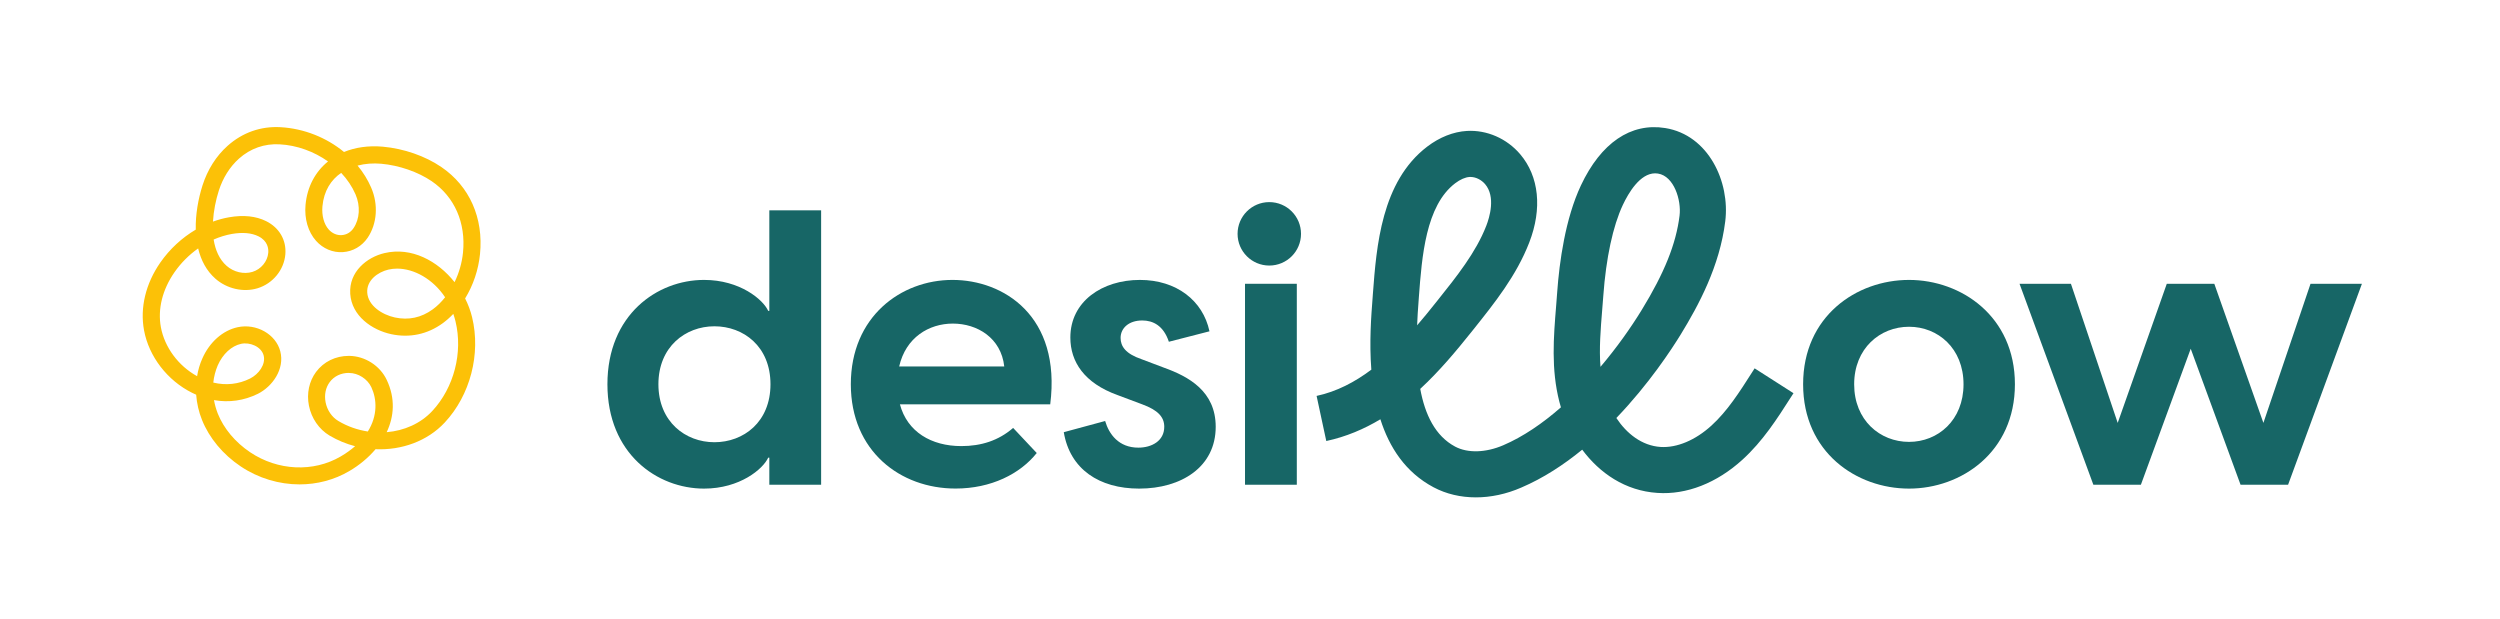
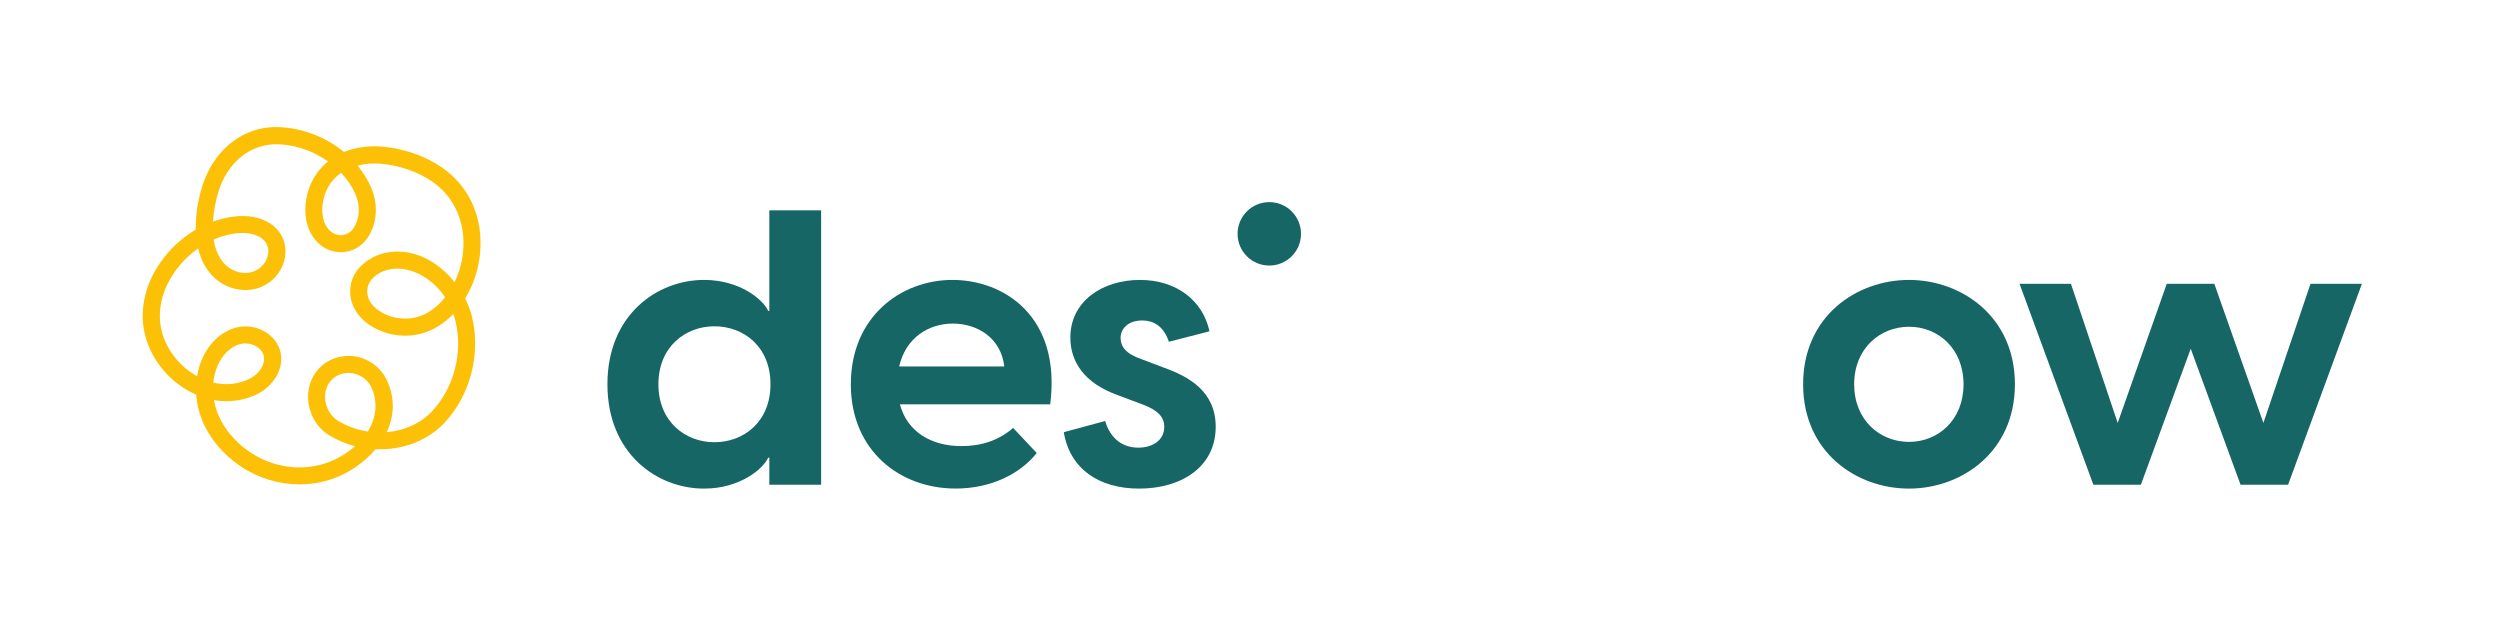
<svg xmlns="http://www.w3.org/2000/svg" version="1.1" id="Calque_1" x="0px" y="0px" viewBox="0 0 433.43 107.27" style="enable-background:new 0 0 433.43 107.27;" xml:space="preserve">
  <style type="text/css">
	.st0{fill:#176666;}
	.st1{fill:#FCC107;}
</style>
  <g>
    <g>
      <path class="st0" d="M133.38,84.04v-4.69h-0.2c-0.87,1.94-4.89,5.36-11.12,5.36c-8.11,0-16.75-6.03-16.75-18.09    s8.64-18.09,16.75-18.09c6.23,0,10.25,3.42,11.12,5.36h0.2V36.47h8.98v47.57H133.38z M123.86,76.67c5.03,0,9.72-3.48,9.72-10.05    c0-6.57-4.69-10.05-9.72-10.05c-5.02,0-9.71,3.55-9.71,10.05S118.84,76.67,123.86,76.67z" />
      <path class="st0" d="M147.51,66.62c0-11.73,8.71-18.09,17.62-18.09c8.84,0,18.89,6.23,16.95,21.57h-26.06    c1.27,4.76,5.43,7.24,10.65,7.24c3.42,0,6.43-0.94,8.98-3.15l4.09,4.35c-2.88,3.62-7.91,6.16-14.07,6.16    C156.09,84.71,147.51,78.21,147.51,66.62z M174.11,63.54c-0.54-4.96-4.69-7.44-8.91-7.44c-4.15,0-8.17,2.41-9.31,7.44H174.11z" />
      <path class="st0" d="M184.43,74.93l7.17-1.94c0.67,2.28,2.35,4.62,5.76,4.62c2.28,0,4.49-1.14,4.49-3.62    c0-1.67-1.07-2.88-3.82-3.89l-4.29-1.61c-5.76-2.08-8.17-5.76-8.17-9.98c0-6.23,5.49-9.98,12.06-9.98c6.3,0,10.92,3.55,12.06,8.91    l-7.04,1.81c-0.94-2.81-2.75-3.69-4.62-3.69c-2.34,0-3.75,1.34-3.75,3.02c0,1.47,0.87,2.75,3.62,3.69l3.89,1.47    c4.29,1.54,8.98,4.09,8.98,10.25c0,6.97-5.96,10.72-13.27,10.72C190.59,84.71,185.5,81.36,184.43,74.93z" />
-       <path class="st0" d="M215.85,49.2h8.98v34.84h-8.98V49.2z" />
      <path class="st0" d="M312.61,66.62c0-11.79,9.25-18.09,18.36-18.09c9.04,0,18.36,6.3,18.36,18.09c0,11.79-9.31,18.09-18.36,18.09    C321.86,84.71,312.61,78.42,312.61,66.62z M330.97,76.61c5.02,0,9.45-3.75,9.45-9.98s-4.42-9.98-9.45-9.98    c-5.03,0-9.51,3.75-9.51,9.98S325.94,76.61,330.97,76.61z" />
      <path class="st0" d="M379.81,60.46l-8.64,23.58h-8.24l-12.8-34.84h8.91l8.11,24.12l8.51-24.12h8.24l8.51,24.12l8.17-24.12h8.91    l-12.8,34.84h-8.24L379.81,60.46z" />
-       <path class="st0" d="M255.87,86.23c-2.62,0-5.13-0.58-7.33-1.75c-4.91-2.61-7.69-6.97-9.22-11.79c-2.83,1.7-5.94,3.03-9.38,3.77    l-1.68-7.82c3.49-0.75,6.63-2.4,9.49-4.55c-0.37-4.81-0.02-9.33,0.21-12.31l0.06-0.84c0.62-8.21,1.46-19.46,9.43-25.53    c2.15-1.63,4.52-2.57,6.87-2.71c3.45-0.2,6.91,1.3,9.24,4.04c3.27,3.85,3.85,9.42,1.57,15.3c-2.23,5.76-6,10.47-9.64,15.03    l-0.4,0.5c-2.66,3.33-5.55,6.79-8.86,9.85c0.82,4.46,2.6,8.17,6.05,10.01c2.18,1.16,5.29,1.07,8.33-0.23    c3.46-1.48,6.85-3.81,10.01-6.58c-0.1-0.32-0.19-0.64-0.27-0.96c-1.45-5.67-1-11.23-0.56-16.61c0.06-0.78,0.13-1.57,0.18-2.35    c0.38-5.29,1.41-12.8,4.12-18.56c3.47-7.37,8.65-10.9,14.61-9.94c7.52,1.21,11.26,9.34,10.41,16.17    c-0.96,7.79-4.62,14.55-7.69,19.57c-1.6,2.61-5.54,8.64-11.19,14.53c1.77,2.68,4.4,4.8,7.66,5.02c2.84,0.18,6.04-1.17,8.82-3.7    c2.77-2.52,4.86-5.8,7.07-9.27l0.42-0.66l6.74,4.31l-0.42,0.65c-2.4,3.76-4.88,7.65-8.43,10.88c-4.44,4.04-9.68,6.1-14.72,5.76    c-5.61-0.36-10.04-3.44-13.06-7.5c-3.2,2.62-6.75,4.94-10.56,6.57C261.14,85.67,258.45,86.23,255.87,86.23z M286.96,30.05    c-2.62,0-4.62,3.38-5.61,5.49c-1.71,3.63-2.91,9.21-3.38,15.73c-0.06,0.8-0.12,1.61-0.19,2.41c-0.28,3.44-0.55,6.75-0.3,9.92    c2.78-3.28,5.21-6.7,7.14-9.85c3.94-6.43,5.97-11.48,6.57-16.37c0.33-2.67-0.96-6.85-3.74-7.29    C287.28,30.06,287.12,30.05,286.96,30.05z M254.95,30.68c-0.05,0-0.1,0-0.15,0c-0.75,0.04-1.64,0.43-2.51,1.09    c-5.11,3.89-5.77,12.69-6.3,19.76l-0.06,0.85c-0.1,1.31-0.19,2.66-0.24,4.02c1.1-1.27,2.15-2.57,3.16-3.84l0.4-0.5    c3.26-4.08,6.64-8.3,8.43-12.92c0.56-1.44,1.66-5.03-0.21-7.22C256.82,31.16,255.85,30.68,254.95,30.68z" />
      <circle class="st0" cx="220.06" cy="40.54" r="5.5" />
    </g>
    <path class="st1" d="M51.93,83.98c-3.53,0-7.11-1.05-10.2-3.12c-3.08-2.06-5.46-4.93-6.71-8.06c-0.57-1.42-0.9-2.9-1.01-4.37   c-0.23-0.1-0.46-0.21-0.69-0.32c-4.31-2.14-7.51-6.3-8.35-10.85c-0.72-3.91,0.28-8.08,2.83-11.75c1.63-2.34,3.76-4.3,6.14-5.7   c-0.06-2.6,0.42-5.3,1.17-7.67c0.87-2.72,2.37-5.1,4.35-6.86v0c2.58-2.3,5.75-3.42,9.17-3.23c4.09,0.23,7.99,1.81,11.01,4.3   c1.95-0.8,4.23-1.14,6.73-0.92c3.64,0.33,7.34,1.61,10.15,3.53c4.89,3.33,7.33,8.83,6.7,15.1c-0.28,2.75-1.19,5.42-2.58,7.68   c0.53,1.05,0.94,2.15,1.21,3.26c1.54,6.36-0.32,13.52-4.75,18.26c-3.01,3.23-7.48,4.82-11.99,4.62c-1.27,1.5-2.84,2.79-4.55,3.79   C57.93,83.22,54.94,83.98,51.93,83.98z M37.1,69.37c0.14,0.79,0.36,1.57,0.66,2.34c1.03,2.58,3.02,4.96,5.61,6.7   c4.8,3.22,10.95,3.5,15.69,0.73c0.96-0.56,1.79-1.16,2.5-1.78c-1.53-0.4-3.02-1.01-4.42-1.84c-1.84-1.1-3.14-2.99-3.58-5.19   c-0.42-2.1,0.03-4.22,1.23-5.84c1.32-1.78,3.39-2.79,5.68-2.79c0.03,0,0.05,0,0.08,0c2.73,0.03,5.34,1.7,6.5,4.17   c1.52,3.21,1.28,6.33-0.01,9.06c3.03-0.25,5.88-1.5,7.9-3.67c3.76-4.03,5.35-10.13,4.03-15.55c-0.11-0.44-0.23-0.87-0.38-1.29   c-0.57,0.6-1.18,1.14-1.82,1.61c-2.65,1.93-5.74,2.59-8.93,1.91c-3.36-0.72-6.87-3.17-7.12-7c-0.25-3.83,2.9-6.35,5.94-7.06   c4.67-1.1,9.2,1.33,12.15,5.04c0.77-1.59,1.28-3.35,1.46-5.13c0.52-5.16-1.46-9.66-5.42-12.37c-2.38-1.62-5.65-2.75-8.75-3.03   c-1.38-0.12-2.79-0.03-4.11,0.32c0.97,1.16,1.77,2.45,2.36,3.82c1.27,2.93,1.03,6.26-0.61,8.69c-1,1.47-2.56,2.38-4.29,2.49   c-1.75,0.12-3.45-0.6-4.66-1.96c-1.38-1.55-2.04-3.82-1.82-6.24c0.29-3.15,1.7-5.74,3.9-7.52c-2.41-1.71-5.37-2.81-8.4-2.97   c-2.62-0.14-5.06,0.71-7.04,2.48c-1.58,1.41-2.79,3.34-3.5,5.56c-0.52,1.63-0.9,3.5-1.01,5.36c0.91-0.33,1.85-0.59,2.78-0.75   c2.5-0.44,4.67-0.21,6.44,0.67c2.29,1.14,3.53,3.29,3.33,5.75c-0.23,2.71-2.17,5.08-4.83,5.89c-2.44,0.74-5.3,0.09-7.29-1.66   c-1.57-1.38-2.51-3.21-3-5.25c-1.57,1.11-2.98,2.51-4.11,4.14c-2.09,3.01-2.93,6.39-2.35,9.52c0.65,3.49,3.03,6.7,6.28,8.49   c0.17-1.06,0.47-2.09,0.9-3.05c1.25-2.85,3.54-4.88,6.13-5.44c3.24-0.7,6.62,1.21,7.39,4.17c0.81,3.11-1.39,6.12-3.87,7.37   C42.31,69.46,39.7,69.83,37.1,69.37z M60.47,64.65c-1.35,0-2.56,0.58-3.31,1.6c-0.71,0.96-0.96,2.2-0.71,3.5   c0.27,1.37,1.09,2.57,2.2,3.23c1.6,0.96,3.35,1.56,5.12,1.83c1.73-2.76,1.58-5.61,0.61-7.68c-0.68-1.44-2.27-2.46-3.86-2.47   C60.5,64.65,60.48,64.65,60.47,64.65z M36.98,66.33c2.2,0.53,4.4,0.29,6.39-0.71c1.47-0.74,2.74-2.43,2.34-3.99   c-0.4-1.55-2.4-2.35-3.91-2.02c-1.66,0.36-3.18,1.76-4.05,3.74C37.35,64.29,37.09,65.29,36.98,66.33z M68.85,46.57   c-0.52,0-1.02,0.06-1.51,0.17c-1.86,0.44-3.81,1.88-3.67,3.99c0.15,2.28,2.59,3.83,4.79,4.31c2.37,0.51,4.58,0.04,6.57-1.41   c0.78-0.57,1.5-1.28,2.14-2.09C75.05,48.35,71.76,46.57,68.85,46.57z M37.04,41.53c0.29,1.82,0.98,3.44,2.25,4.56   c1.23,1.09,2.99,1.5,4.47,1.05c1.49-0.45,2.62-1.81,2.75-3.31c0.06-0.72-0.08-2.05-1.7-2.86c-1.19-0.59-2.74-0.73-4.61-0.41   C39.13,40.75,38.07,41.08,37.04,41.53z M59.15,29.97c-1.75,1.2-3,3.1-3.25,5.8c-0.14,1.59,0.26,3.09,1.09,4.02   c0.6,0.67,1.42,1.03,2.26,0.97c0.83-0.05,1.55-0.48,2.04-1.2c1.08-1.6,1.22-3.84,0.35-5.86C61.05,32.34,60.2,31.08,59.15,29.97z" />
  </g>
</svg>